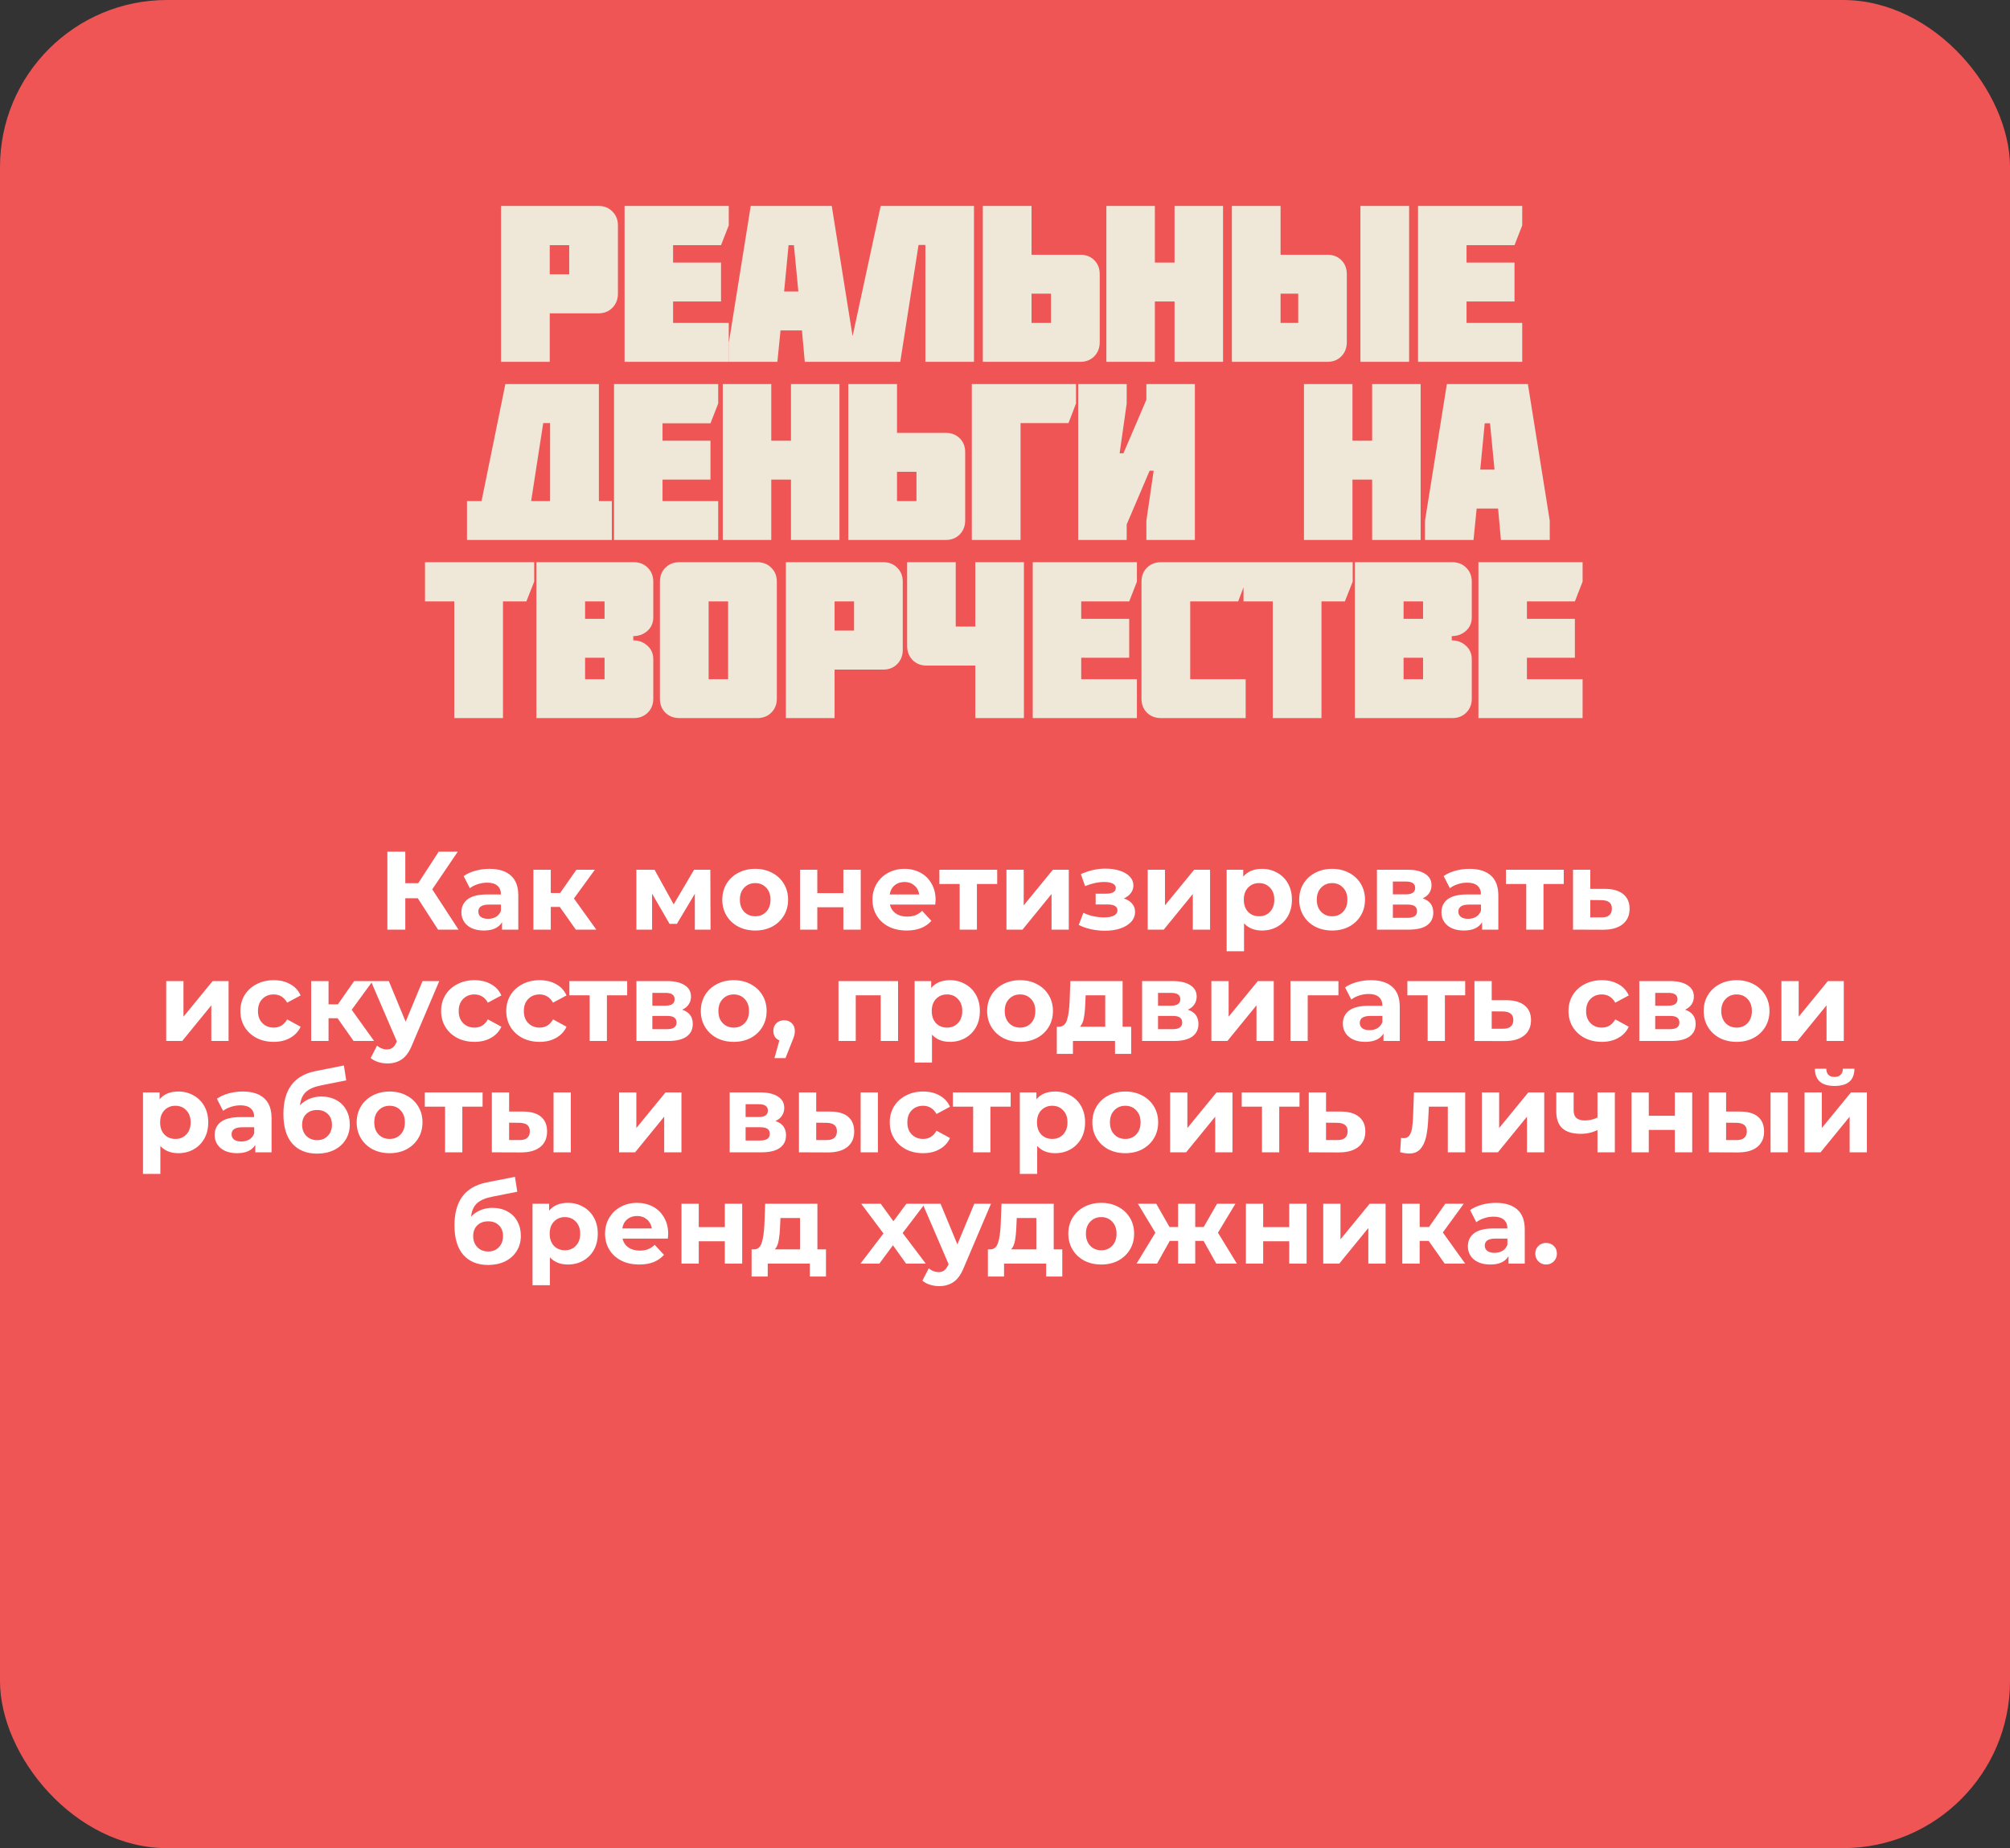
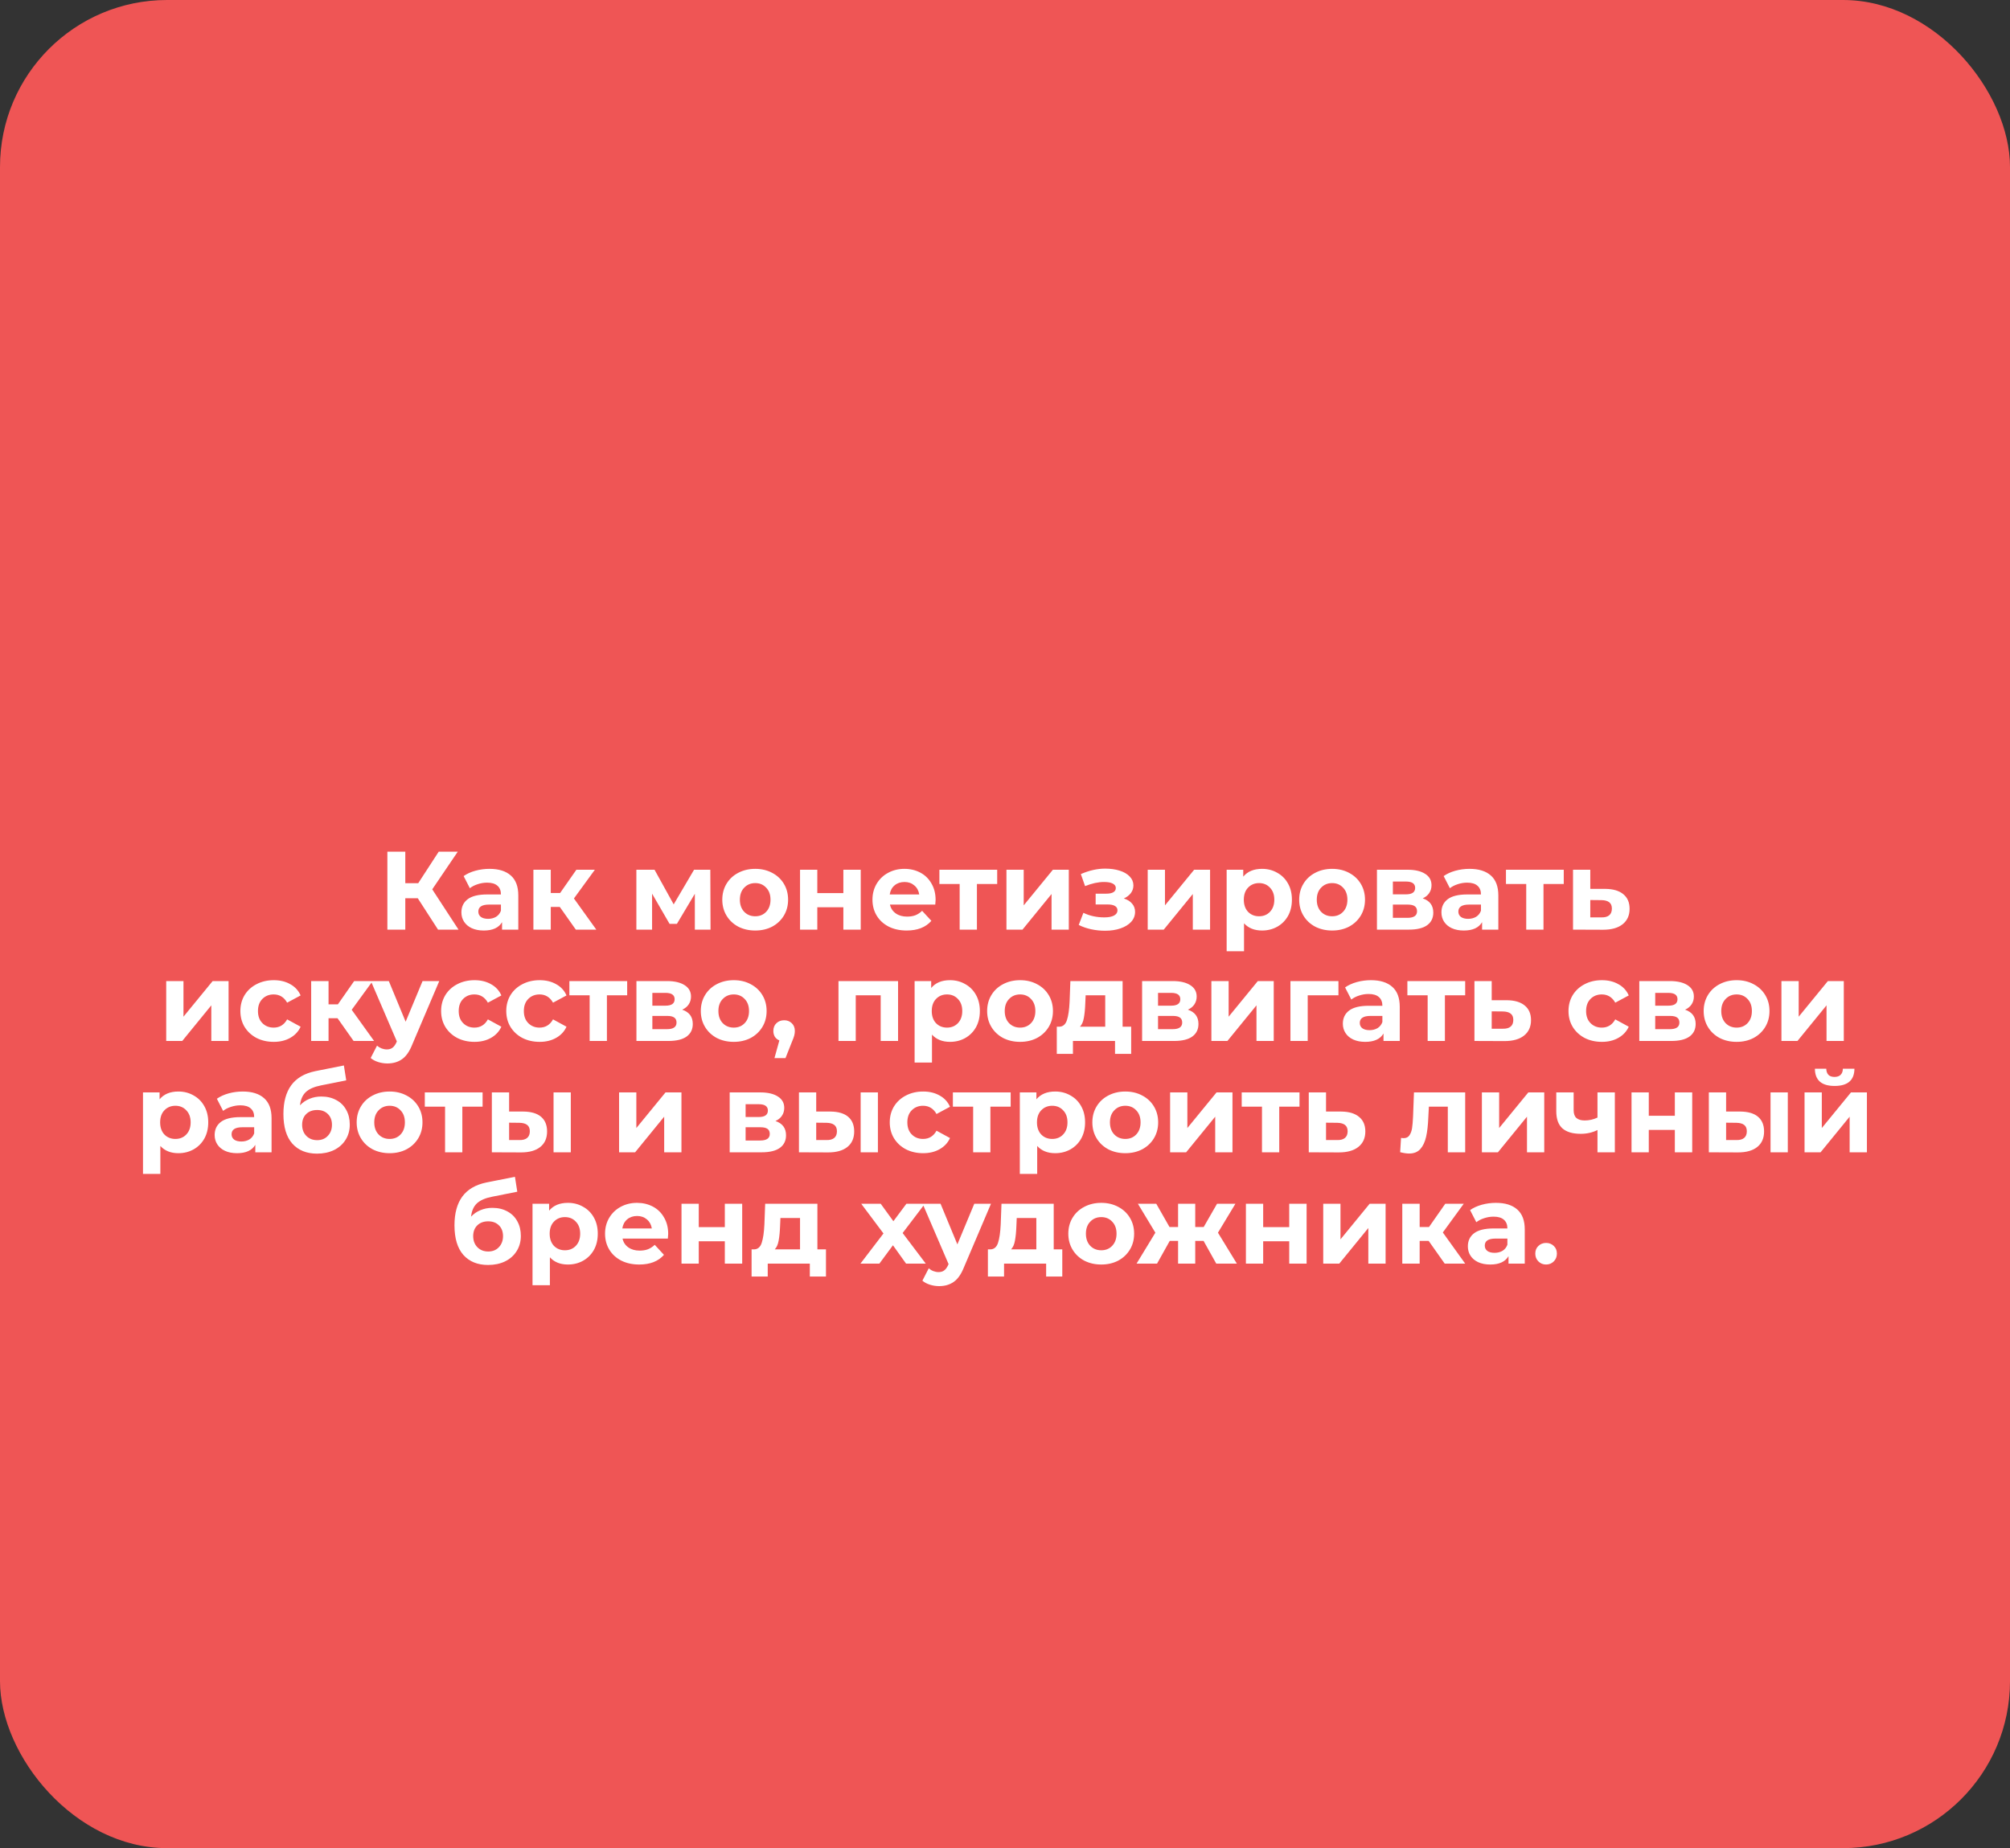
<svg xmlns="http://www.w3.org/2000/svg" width="361" height="332" viewBox="0 0 361 332" fill="none">
  <rect x="0" y="0" width="361" height="332" fill="#333333" stroke="none" />
  <rect width="361" height="332" rx="30" fill="#EF5555" />
-   <path d="M89.986 65V36.992H107.466C108.495 36.992 109.335 37.324 109.986 37.988C110.65 38.639 110.982 39.473 110.982 40.488V52.754C110.982 53.77 110.65 54.616 109.986 55.293C109.335 55.957 108.495 56.289 107.466 56.289H98.736V65H89.986ZM98.736 49.277H102.232V44.043H98.736V49.277ZM112.175 65V36.992H130.886V40.488L129.499 44.043H120.886V47.168H129.499V54.16H120.886V58.008H130.886V65H112.175ZM130.907 65V61.523L134.833 36.992H149.384L153.309 61.523V65H144.54L144.032 59.355H140.184L139.618 65H130.907ZM140.829 52.363H143.387L142.587 44.043H141.63L140.829 52.363ZM152.881 65V61.523L158.174 36.992H174.932V65H166.202V44.004H164.971L161.69 65H152.881ZM176.516 65V36.992H185.266V45.762H194.035C195.051 45.762 195.884 46.087 196.535 46.738C197.186 47.389 197.512 48.223 197.512 49.238V61.484C197.512 62.5 197.186 63.34 196.535 64.004C195.884 64.668 195.051 65 194.035 65H176.516ZM185.266 58.008H188.762V52.754H185.266V58.008ZM198.705 65V36.992H207.416V47.168H210.951V36.992H219.662V65H210.951V54.16H207.416V65H198.705ZM221.245 65V36.992H229.995V45.762H238.413C239.429 45.762 240.262 46.087 240.913 46.738C241.564 47.389 241.89 48.223 241.89 49.238V61.484C241.89 62.5 241.564 63.34 240.913 64.004C240.262 64.668 239.429 65 238.413 65H221.245ZM229.995 58.008H233.159V52.754H229.995V58.008ZM244.331 65V36.992H253.081V65H244.331ZM254.684 65V36.992H273.395V40.488L272.009 44.043H263.395V47.168H272.009V54.16H263.395V58.008H273.395V65H254.684ZM83.872 97V90.008H86.489L90.766 68.992H107.563V90.008H109.887V97H83.872ZM95.395 90.008H98.794V76.004H97.563L95.395 90.008ZM110.28 97V68.992H128.991V72.488L127.604 76.043H118.991V79.168H127.604V86.16H118.991V90.008H128.991V97H110.28ZM129.812 97V68.992H138.523V79.168H142.059V68.992H150.77V97H142.059V86.16H138.523V97H129.812ZM152.353 97V68.992H161.103V77.762H169.873C170.888 77.762 171.722 78.087 172.373 78.738C173.024 79.389 173.349 80.223 173.349 81.238V93.484C173.349 94.5 173.024 95.34 172.373 96.004C171.722 96.668 170.888 97 169.873 97H152.353ZM161.103 90.008H164.599V84.754H161.103V90.008ZM174.542 97V68.992H193.253V72.488L191.905 76.004H183.292V97H174.542ZM193.645 97V68.992H202.356V72.488L201.087 81.434H201.77L205.891 71.805V68.992H214.602V97H205.891V93.523L207.2 84.559H206.477L202.356 94.207V97H193.645ZM234.195 97V68.992H242.906V79.168H246.441V68.992H255.152V97H246.441V86.16H242.906V97H234.195ZM255.935 97V93.523L259.861 68.992H274.412L278.337 93.523V97H269.568L269.06 91.356H265.212L264.646 97H255.935ZM265.857 84.363H268.416L267.615 76.043H266.658L265.857 84.363ZM76.333 108.043V100.992H95.942V104.488L94.536 108.043H90.337V129H81.587V108.043H76.333ZM96.334 129V100.992H113.815C114.843 100.992 115.683 101.324 116.334 101.988C116.998 102.639 117.33 103.473 117.33 104.488V110.914C117.33 111.904 116.979 112.711 116.276 113.336C115.573 113.961 114.726 114.273 113.737 114.273V115.035C114.726 115.035 115.573 115.354 116.276 115.992C116.979 116.617 117.33 117.431 117.33 118.434V125.523C117.33 126.539 116.998 127.372 116.334 128.023C115.683 128.674 114.843 129 113.815 129H96.334ZM105.084 122.008H108.58V118.16H105.084V122.008ZM105.084 111.168H108.58V108.043H105.084V111.168ZM118.523 125.523V104.488C118.523 103.473 118.849 102.639 119.5 101.988C120.164 101.324 121.01 100.992 122.039 100.992H136.004C137.033 100.992 137.872 101.324 138.523 101.988C139.188 102.639 139.52 103.473 139.52 104.488V125.523C139.52 126.539 139.188 127.372 138.523 128.023C137.872 128.674 137.033 129 136.004 129H122.039C121.01 129 120.164 128.674 119.5 128.023C118.849 127.372 118.523 126.539 118.523 125.523ZM127.273 122.008H130.77V108.043H127.273V122.008ZM141.142 129V100.992H158.623C159.651 100.992 160.491 101.324 161.142 101.988C161.806 102.639 162.138 103.473 162.138 104.488V116.754C162.138 117.77 161.806 118.616 161.142 119.293C160.491 119.957 159.651 120.289 158.623 120.289H149.892V129H141.142ZM149.892 113.277H153.388V108.043H149.892V113.277ZM162.921 116.031V100.992H171.652V112.555H175.167V100.992H183.898V129H175.167V119.566H166.417C165.402 119.566 164.562 119.234 163.898 118.57C163.247 117.893 162.921 117.047 162.921 116.031ZM185.481 129V100.992H204.192V104.488L202.805 108.043H194.192V111.168H202.805V118.16H194.192V122.008H204.192V129H185.481ZM205.014 125.523V104.488C205.014 103.473 205.34 102.639 205.991 101.988C206.655 101.324 207.501 100.992 208.53 100.992H223.725V104.488L222.377 108.043H213.764V122.008H223.725V129H208.53C207.501 129 206.655 128.674 205.991 128.023C205.34 127.372 205.014 126.539 205.014 125.523ZM223.336 108.043V100.992H242.945V104.488L241.539 108.043H237.34V129H228.59V108.043H223.336ZM243.337 129V100.992H260.818C261.847 100.992 262.686 101.324 263.337 101.988C264.002 102.639 264.334 103.473 264.334 104.488V110.914C264.334 111.904 263.982 112.711 263.279 113.336C262.576 113.961 261.729 114.273 260.74 114.273V115.035C261.729 115.035 262.576 115.354 263.279 115.992C263.982 116.617 264.334 117.431 264.334 118.434V125.523C264.334 126.539 264.002 127.372 263.337 128.023C262.686 128.674 261.847 129 260.818 129H243.337ZM252.087 122.008H255.584V118.16H252.087V122.008ZM252.087 111.168H255.584V108.043H252.087V111.168ZM265.527 129V100.992H284.238V104.488L282.851 108.043H274.238V111.168H282.851V118.16H274.238V122.008H284.238V129H265.527Z" fill="#EFE7D8" />
  <path d="M75.033 161.36H72.793V167H69.573V153H72.793V158.66H75.113L78.793 153H82.213L77.633 159.76L82.353 167H78.673L75.033 161.36ZM87.909 156.08C89.575 156.08 90.855 156.48 91.749 157.28C92.642 158.067 93.088 159.26 93.088 160.86V167H90.168V165.66C89.582 166.66 88.489 167.16 86.888 167.16C86.062 167.16 85.342 167.02 84.728 166.74C84.129 166.46 83.668 166.073 83.349 165.58C83.028 165.087 82.868 164.527 82.868 163.9C82.868 162.9 83.242 162.113 83.989 161.54C84.749 160.967 85.915 160.68 87.489 160.68H89.969C89.969 160 89.762 159.48 89.349 159.12C88.935 158.747 88.315 158.56 87.489 158.56C86.915 158.56 86.349 158.653 85.788 158.84C85.242 159.013 84.775 159.253 84.388 159.56L83.269 157.38C83.855 156.967 84.555 156.647 85.368 156.42C86.195 156.193 87.042 156.08 87.909 156.08ZM87.668 165.06C88.202 165.06 88.675 164.94 89.088 164.7C89.502 164.447 89.795 164.08 89.969 163.6V162.5H87.829C86.549 162.5 85.909 162.92 85.909 163.76C85.909 164.16 86.062 164.48 86.368 164.72C86.689 164.947 87.122 165.06 87.668 165.06ZM100.539 162.92H98.919V167H95.799V156.24H98.919V160.42H100.599L103.519 156.24H106.839L103.079 161.4L107.099 167H103.419L100.539 162.92ZM124.795 167V160.56L121.575 165.96H120.255L117.115 160.54V167H114.295V156.24H117.555L120.995 162.46L124.655 156.24H127.575L127.615 167H124.795ZM135.644 167.16C134.51 167.16 133.49 166.927 132.584 166.46C131.69 165.98 130.99 165.32 130.484 164.48C129.977 163.64 129.724 162.687 129.724 161.62C129.724 160.553 129.977 159.6 130.484 158.76C130.99 157.92 131.69 157.267 132.584 156.8C133.49 156.32 134.51 156.08 135.644 156.08C136.777 156.08 137.79 156.32 138.684 156.8C139.577 157.267 140.277 157.92 140.784 158.76C141.29 159.6 141.544 160.553 141.544 161.62C141.544 162.687 141.29 163.64 140.784 164.48C140.277 165.32 139.577 165.98 138.684 166.46C137.79 166.927 136.777 167.16 135.644 167.16ZM135.644 164.6C136.444 164.6 137.097 164.333 137.604 163.8C138.124 163.253 138.384 162.527 138.384 161.62C138.384 160.713 138.124 159.993 137.604 159.46C137.097 158.913 136.444 158.64 135.644 158.64C134.844 158.64 134.184 158.913 133.664 159.46C133.144 159.993 132.884 160.713 132.884 161.62C132.884 162.527 133.144 163.253 133.664 163.8C134.184 164.333 134.844 164.6 135.644 164.6ZM143.689 156.24H146.789V160.44H151.469V156.24H154.589V167H151.469V162.98H146.789V167H143.689V156.24ZM168.036 161.66C168.036 161.7 168.016 161.98 167.976 162.5H159.836C159.983 163.167 160.33 163.693 160.876 164.08C161.423 164.467 162.103 164.66 162.916 164.66C163.476 164.66 163.97 164.58 164.396 164.42C164.836 164.247 165.243 163.98 165.616 163.62L167.276 165.42C166.263 166.58 164.783 167.16 162.836 167.16C161.623 167.16 160.55 166.927 159.616 166.46C158.683 165.98 157.963 165.32 157.456 164.48C156.95 163.64 156.696 162.687 156.696 161.62C156.696 160.567 156.943 159.62 157.436 158.78C157.943 157.927 158.63 157.267 159.496 156.8C160.376 156.32 161.356 156.08 162.436 156.08C163.49 156.08 164.443 156.307 165.296 156.76C166.15 157.213 166.816 157.867 167.296 158.72C167.79 159.56 168.036 160.54 168.036 161.66ZM162.456 158.44C161.75 158.44 161.156 158.64 160.676 159.04C160.196 159.44 159.903 159.987 159.796 160.68H165.096C164.99 160 164.696 159.46 164.216 159.06C163.736 158.647 163.15 158.44 162.456 158.44ZM179.097 158.8H175.457V167H172.357V158.8H168.717V156.24H179.097V158.8ZM180.76 156.24H183.86V162.64L189.1 156.24H191.96V167H188.86V160.6L183.64 167H180.76V156.24ZM201.841 161.4C202.481 161.6 202.975 161.907 203.321 162.32C203.681 162.733 203.861 163.227 203.861 163.8C203.861 164.48 203.628 165.08 203.161 165.6C202.695 166.107 202.055 166.5 201.241 166.78C200.428 167.06 199.508 167.2 198.481 167.2C197.641 167.2 196.815 167.113 196.001 166.94C195.188 166.767 194.435 166.507 193.741 166.16L194.581 163.98C195.715 164.527 196.968 164.8 198.341 164.8C199.075 164.8 199.648 164.693 200.061 164.48C200.488 164.253 200.701 163.94 200.701 163.54C200.701 163.193 200.555 162.933 200.261 162.76C199.968 162.573 199.541 162.48 198.981 162.48H196.781V160.54H198.701C199.248 160.54 199.668 160.453 199.961 160.28C200.255 160.107 200.401 159.853 200.401 159.52C200.401 159.173 200.215 158.907 199.841 158.72C199.481 158.533 198.961 158.44 198.281 158.44C197.241 158.44 196.108 158.687 194.881 159.18L194.121 157.02C195.615 156.367 197.068 156.04 198.481 156.04C199.455 156.04 200.321 156.16 201.081 156.4C201.855 156.64 202.461 156.993 202.901 157.46C203.341 157.913 203.561 158.447 203.561 159.06C203.561 159.567 203.408 160.027 203.101 160.44C202.795 160.84 202.375 161.16 201.841 161.4ZM206.131 156.24H209.231V162.64L214.471 156.24H217.331V167H214.231V160.6L209.011 167H206.131V156.24ZM226.67 156.08C227.67 156.08 228.577 156.313 229.39 156.78C230.217 157.233 230.863 157.88 231.33 158.72C231.797 159.547 232.03 160.513 232.03 161.62C232.03 162.727 231.797 163.7 231.33 164.54C230.863 165.367 230.217 166.013 229.39 166.48C228.577 166.933 227.67 167.16 226.67 167.16C225.297 167.16 224.217 166.727 223.43 165.86V170.88H220.31V156.24H223.29V157.48C224.063 156.547 225.19 156.08 226.67 156.08ZM226.13 164.6C226.93 164.6 227.583 164.333 228.09 163.8C228.61 163.253 228.87 162.527 228.87 161.62C228.87 160.713 228.61 159.993 228.09 159.46C227.583 158.913 226.93 158.64 226.13 158.64C225.33 158.64 224.67 158.913 224.15 159.46C223.643 159.993 223.39 160.713 223.39 161.62C223.39 162.527 223.643 163.253 224.15 163.8C224.67 164.333 225.33 164.6 226.13 164.6ZM239.257 167.16C238.123 167.16 237.103 166.927 236.197 166.46C235.303 165.98 234.603 165.32 234.097 164.48C233.59 163.64 233.337 162.687 233.337 161.62C233.337 160.553 233.59 159.6 234.097 158.76C234.603 157.92 235.303 157.267 236.197 156.8C237.103 156.32 238.123 156.08 239.257 156.08C240.39 156.08 241.403 156.32 242.297 156.8C243.19 157.267 243.89 157.92 244.397 158.76C244.903 159.6 245.157 160.553 245.157 161.62C245.157 162.687 244.903 163.64 244.397 164.48C243.89 165.32 243.19 165.98 242.297 166.46C241.403 166.927 240.39 167.16 239.257 167.16ZM239.257 164.6C240.057 164.6 240.71 164.333 241.217 163.8C241.737 163.253 241.997 162.527 241.997 161.62C241.997 160.713 241.737 159.993 241.217 159.46C240.71 158.913 240.057 158.64 239.257 158.64C238.457 158.64 237.797 158.913 237.277 159.46C236.757 159.993 236.497 160.713 236.497 161.62C236.497 162.527 236.757 163.253 237.277 163.8C237.797 164.333 238.457 164.6 239.257 164.6ZM255.523 161.38C256.789 161.807 257.423 162.66 257.423 163.94C257.423 164.913 257.056 165.667 256.323 166.2C255.589 166.733 254.496 167 253.043 167H247.303V156.24H252.803C254.149 156.24 255.203 156.487 255.963 156.98C256.723 157.46 257.103 158.14 257.103 159.02C257.103 159.553 256.963 160.027 256.683 160.44C256.416 160.84 256.029 161.153 255.523 161.38ZM250.163 160.66H252.523C253.616 160.66 254.163 160.273 254.163 159.5C254.163 158.74 253.616 158.36 252.523 158.36H250.163V160.66ZM252.783 164.88C253.929 164.88 254.503 164.487 254.503 163.7C254.503 163.287 254.369 162.987 254.103 162.8C253.836 162.6 253.416 162.5 252.843 162.5H250.163V164.88H252.783ZM263.924 156.08C265.591 156.08 266.871 156.48 267.764 157.28C268.657 158.067 269.104 159.26 269.104 160.86V167H266.184V165.66C265.597 166.66 264.504 167.16 262.904 167.16C262.077 167.16 261.357 167.02 260.744 166.74C260.144 166.46 259.684 166.073 259.364 165.58C259.044 165.087 258.884 164.527 258.884 163.9C258.884 162.9 259.257 162.113 260.004 161.54C260.764 160.967 261.931 160.68 263.504 160.68H265.984C265.984 160 265.777 159.48 265.364 159.12C264.951 158.747 264.331 158.56 263.504 158.56C262.931 158.56 262.364 158.653 261.804 158.84C261.257 159.013 260.791 159.253 260.404 159.56L259.284 157.38C259.871 156.967 260.571 156.647 261.384 156.42C262.211 156.193 263.057 156.08 263.924 156.08ZM263.684 165.06C264.217 165.06 264.691 164.94 265.104 164.7C265.517 164.447 265.811 164.08 265.984 163.6V162.5H263.844C262.564 162.5 261.924 162.92 261.924 163.76C261.924 164.16 262.077 164.48 262.384 164.72C262.704 164.947 263.137 165.06 263.684 165.06ZM280.854 158.8H277.214V167H274.114V158.8H270.474V156.24H280.854V158.8ZM288.338 159.68C289.738 159.693 290.811 160.013 291.558 160.64C292.304 161.253 292.678 162.127 292.678 163.26C292.678 164.447 292.258 165.373 291.418 166.04C290.591 166.693 289.424 167.02 287.918 167.02L282.518 167V156.24H285.618V159.68H288.338ZM287.638 164.8C288.238 164.813 288.698 164.687 289.018 164.42C289.338 164.153 289.498 163.753 289.498 163.22C289.498 162.7 289.338 162.32 289.018 162.08C288.711 161.84 288.251 161.713 287.638 161.7L285.618 161.68V164.8H287.638ZM29.852 176.24H32.952V182.64L38.192 176.24H41.052V187H37.952V180.6L32.732 187H29.852V176.24ZM49.171 187.16C48.024 187.16 46.991 186.927 46.071 186.46C45.164 185.98 44.451 185.32 43.931 184.48C43.424 183.64 43.171 182.687 43.171 181.62C43.171 180.553 43.424 179.6 43.931 178.76C44.451 177.92 45.164 177.267 46.071 176.8C46.991 176.32 48.024 176.08 49.171 176.08C50.304 176.08 51.291 176.32 52.131 176.8C52.984 177.267 53.604 177.94 53.991 178.82L51.571 180.12C51.011 179.133 50.204 178.64 49.151 178.64C48.337 178.64 47.664 178.907 47.131 179.44C46.597 179.973 46.331 180.7 46.331 181.62C46.331 182.54 46.597 183.267 47.131 183.8C47.664 184.333 48.337 184.6 49.151 184.6C50.217 184.6 51.024 184.107 51.571 183.12L53.991 184.44C53.604 185.293 52.984 185.96 52.131 186.44C51.291 186.92 50.304 187.16 49.171 187.16ZM60.627 182.92H59.007V187H55.887V176.24H59.007V180.42H60.687L63.607 176.24H66.927L63.167 181.4L67.187 187H63.507L60.627 182.92ZM78.893 176.24L74.033 187.66C73.54 188.9 72.927 189.773 72.193 190.28C71.473 190.787 70.6 191.04 69.573 191.04C69.013 191.04 68.46 190.953 67.913 190.78C67.367 190.607 66.92 190.367 66.573 190.06L67.713 187.84C67.953 188.053 68.227 188.22 68.533 188.34C68.853 188.46 69.167 188.52 69.473 188.52C69.9 188.52 70.247 188.413 70.513 188.2C70.78 188 71.02 187.66 71.233 187.18L71.273 187.08L66.613 176.24H69.833L72.853 183.54L75.893 176.24H78.893ZM85.225 187.16C84.079 187.16 83.046 186.927 82.126 186.46C81.219 185.98 80.505 185.32 79.986 184.48C79.479 183.64 79.225 182.687 79.225 181.62C79.225 180.553 79.479 179.6 79.986 178.76C80.505 177.92 81.219 177.267 82.126 176.8C83.046 176.32 84.079 176.08 85.225 176.08C86.359 176.08 87.346 176.32 88.186 176.8C89.039 177.267 89.659 177.94 90.046 178.82L87.626 180.12C87.066 179.133 86.259 178.64 85.206 178.64C84.392 178.64 83.719 178.907 83.186 179.44C82.652 179.973 82.385 180.7 82.385 181.62C82.385 182.54 82.652 183.267 83.186 183.8C83.719 184.333 84.392 184.6 85.206 184.6C86.272 184.6 87.079 184.107 87.626 183.12L90.046 184.44C89.659 185.293 89.039 185.96 88.186 186.44C87.346 186.92 86.359 187.16 85.225 187.16ZM96.925 187.16C95.778 187.16 94.745 186.927 93.825 186.46C92.918 185.98 92.205 185.32 91.685 184.48C91.178 183.64 90.925 182.687 90.925 181.62C90.925 180.553 91.178 179.6 91.685 178.76C92.205 177.92 92.918 177.267 93.825 176.8C94.745 176.32 95.778 176.08 96.925 176.08C98.058 176.08 99.045 176.32 99.885 176.8C100.738 177.267 101.358 177.94 101.745 178.82L99.325 180.12C98.765 179.133 97.958 178.64 96.905 178.64C96.091 178.64 95.418 178.907 94.885 179.44C94.351 179.973 94.085 180.7 94.085 181.62C94.085 182.54 94.351 183.267 94.885 183.8C95.418 184.333 96.091 184.6 96.905 184.6C97.971 184.6 98.778 184.107 99.325 183.12L101.745 184.44C101.358 185.293 100.738 185.96 99.885 186.44C99.045 186.92 98.058 187.16 96.925 187.16ZM112.642 178.8H109.002V187H105.902V178.8H102.262V176.24H112.642V178.8ZM122.525 181.38C123.791 181.807 124.425 182.66 124.425 183.94C124.425 184.913 124.058 185.667 123.325 186.2C122.591 186.733 121.498 187 120.045 187H114.305V176.24H119.805C121.151 176.24 122.205 176.487 122.965 176.98C123.725 177.46 124.105 178.14 124.105 179.02C124.105 179.553 123.965 180.027 123.685 180.44C123.418 180.84 123.031 181.153 122.525 181.38ZM117.165 180.66H119.525C120.618 180.66 121.165 180.273 121.165 179.5C121.165 178.74 120.618 178.36 119.525 178.36H117.165V180.66ZM119.785 184.88C120.931 184.88 121.505 184.487 121.505 183.7C121.505 183.287 121.371 182.987 121.105 182.8C120.838 182.6 120.418 182.5 119.845 182.5H117.165V184.88H119.785ZM131.786 187.16C130.653 187.16 129.633 186.927 128.726 186.46C127.833 185.98 127.133 185.32 126.626 184.48C126.119 183.64 125.866 182.687 125.866 181.62C125.866 180.553 126.119 179.6 126.626 178.76C127.133 177.92 127.833 177.267 128.726 176.8C129.633 176.32 130.653 176.08 131.786 176.08C132.919 176.08 133.933 176.32 134.826 176.8C135.719 177.267 136.419 177.92 136.926 178.76C137.433 179.6 137.686 180.553 137.686 181.62C137.686 182.687 137.433 183.64 136.926 184.48C136.419 185.32 135.719 185.98 134.826 186.46C133.933 186.927 132.919 187.16 131.786 187.16ZM131.786 184.6C132.586 184.6 133.239 184.333 133.746 183.8C134.266 183.253 134.526 182.527 134.526 181.62C134.526 180.713 134.266 179.993 133.746 179.46C133.239 178.913 132.586 178.64 131.786 178.64C130.986 178.64 130.326 178.913 129.806 179.46C129.286 179.993 129.026 180.713 129.026 181.62C129.026 182.527 129.286 183.253 129.806 183.8C130.326 184.333 130.986 184.6 131.786 184.6ZM140.835 183.28C141.395 183.28 141.855 183.46 142.215 183.82C142.575 184.167 142.755 184.627 142.755 185.2C142.755 185.467 142.722 185.733 142.655 186C142.589 186.267 142.442 186.667 142.215 187.2L141.075 190.08H139.095L139.975 186.9C139.642 186.767 139.375 186.553 139.175 186.26C138.989 185.953 138.895 185.6 138.895 185.2C138.895 184.627 139.075 184.167 139.435 183.82C139.809 183.46 140.275 183.28 140.835 183.28ZM161.294 176.24V187H158.174V178.8H153.694V187H150.594V176.24H161.294ZM170.625 176.08C171.625 176.08 172.532 176.313 173.345 176.78C174.172 177.233 174.818 177.88 175.285 178.72C175.752 179.547 175.985 180.513 175.985 181.62C175.985 182.727 175.752 183.7 175.285 184.54C174.818 185.367 174.172 186.013 173.345 186.48C172.532 186.933 171.625 187.16 170.625 187.16C169.252 187.16 168.172 186.727 167.385 185.86V190.88H164.265V176.24H167.245V177.48C168.018 176.547 169.145 176.08 170.625 176.08ZM170.085 184.6C170.885 184.6 171.538 184.333 172.045 183.8C172.565 183.253 172.825 182.527 172.825 181.62C172.825 180.713 172.565 179.993 172.045 179.46C171.538 178.913 170.885 178.64 170.085 178.64C169.285 178.64 168.625 178.913 168.105 179.46C167.598 179.993 167.345 180.713 167.345 181.62C167.345 182.527 167.598 183.253 168.105 183.8C168.625 184.333 169.285 184.6 170.085 184.6ZM183.212 187.16C182.079 187.16 181.059 186.927 180.152 186.46C179.259 185.98 178.559 185.32 178.052 184.48C177.545 183.64 177.292 182.687 177.292 181.62C177.292 180.553 177.545 179.6 178.052 178.76C178.559 177.92 179.259 177.267 180.152 176.8C181.059 176.32 182.079 176.08 183.212 176.08C184.345 176.08 185.359 176.32 186.252 176.8C187.145 177.267 187.845 177.92 188.352 178.76C188.859 179.6 189.112 180.553 189.112 181.62C189.112 182.687 188.859 183.64 188.352 184.48C187.845 185.32 187.145 185.98 186.252 186.46C185.359 186.927 184.345 187.16 183.212 187.16ZM183.212 184.6C184.012 184.6 184.665 184.333 185.172 183.8C185.692 183.253 185.952 182.527 185.952 181.62C185.952 180.713 185.692 179.993 185.172 179.46C184.665 178.913 184.012 178.64 183.212 178.64C182.412 178.64 181.752 178.913 181.232 179.46C180.712 179.993 180.452 180.713 180.452 181.62C180.452 182.527 180.712 183.253 181.232 183.8C181.752 184.333 182.412 184.6 183.212 184.6ZM203.162 184.44V189.32H200.262V187H192.702V189.32H189.802V184.44H190.242C190.908 184.427 191.368 184.033 191.622 183.26C191.875 182.487 192.035 181.387 192.102 179.96L192.242 176.24H201.622V184.44H203.162ZM194.922 180.18C194.882 181.273 194.795 182.167 194.662 182.86C194.542 183.553 194.308 184.08 193.962 184.44H198.502V178.8H194.982L194.922 180.18ZM213.345 181.38C214.612 181.807 215.245 182.66 215.245 183.94C215.245 184.913 214.878 185.667 214.145 186.2C213.412 186.733 212.318 187 210.865 187H205.125V176.24H210.625C211.972 176.24 213.025 176.487 213.785 176.98C214.545 177.46 214.925 178.14 214.925 179.02C214.925 179.553 214.785 180.027 214.505 180.44C214.238 180.84 213.852 181.153 213.345 181.38ZM207.985 180.66H210.345C211.438 180.66 211.985 180.273 211.985 179.5C211.985 178.74 211.438 178.36 210.345 178.36H207.985V180.66ZM210.605 184.88C211.752 184.88 212.325 184.487 212.325 183.7C212.325 183.287 212.192 182.987 211.925 182.8C211.658 182.6 211.238 182.5 210.665 182.5H207.985V184.88H210.605ZM217.566 176.24H220.666V182.64L225.906 176.24H228.766V187H225.666V180.6L220.446 187H217.566V176.24ZM240.386 178.8H234.866V187H231.766V176.24H240.386V178.8ZM246.219 176.08C247.886 176.08 249.166 176.48 250.059 177.28C250.952 178.067 251.399 179.26 251.399 180.86V187H248.479V185.66C247.892 186.66 246.799 187.16 245.199 187.16C244.372 187.16 243.652 187.02 243.039 186.74C242.439 186.46 241.979 186.073 241.659 185.58C241.339 185.087 241.179 184.527 241.179 183.9C241.179 182.9 241.552 182.113 242.299 181.54C243.059 180.967 244.226 180.68 245.799 180.68H248.279C248.279 180 248.072 179.48 247.659 179.12C247.246 178.747 246.626 178.56 245.799 178.56C245.226 178.56 244.659 178.653 244.099 178.84C243.552 179.013 243.086 179.253 242.699 179.56L241.579 177.38C242.166 176.967 242.866 176.647 243.679 176.42C244.506 176.193 245.352 176.08 246.219 176.08ZM245.979 185.06C246.512 185.06 246.986 184.94 247.399 184.7C247.812 184.447 248.106 184.08 248.279 183.6V182.5H246.139C244.859 182.5 244.219 182.92 244.219 183.76C244.219 184.16 244.372 184.48 244.679 184.72C244.999 184.947 245.432 185.06 245.979 185.06ZM263.149 178.8H259.509V187H256.409V178.8H252.769V176.24H263.149V178.8ZM270.633 179.68C272.033 179.693 273.106 180.013 273.853 180.64C274.599 181.253 274.973 182.127 274.973 183.26C274.973 184.447 274.553 185.373 273.713 186.04C272.886 186.693 271.719 187.02 270.213 187.02L264.813 187V176.24H267.913V179.68H270.633ZM269.933 184.8C270.533 184.813 270.993 184.687 271.313 184.42C271.633 184.153 271.793 183.753 271.793 183.22C271.793 182.7 271.633 182.32 271.313 182.08C271.006 181.84 270.546 181.713 269.933 181.7L267.913 181.68V184.8H269.933ZM287.706 187.16C286.559 187.16 285.526 186.927 284.606 186.46C283.699 185.98 282.986 185.32 282.466 184.48C281.959 183.64 281.706 182.687 281.706 181.62C281.706 180.553 281.959 179.6 282.466 178.76C282.986 177.92 283.699 177.267 284.606 176.8C285.526 176.32 286.559 176.08 287.706 176.08C288.839 176.08 289.826 176.32 290.666 176.8C291.519 177.267 292.139 177.94 292.526 178.82L290.106 180.12C289.546 179.133 288.739 178.64 287.686 178.64C286.873 178.64 286.199 178.907 285.666 179.44C285.133 179.973 284.866 180.7 284.866 181.62C284.866 182.54 285.133 183.267 285.666 183.8C286.199 184.333 286.873 184.6 287.686 184.6C288.753 184.6 289.559 184.107 290.106 183.12L292.526 184.44C292.139 185.293 291.519 185.96 290.666 186.44C289.826 186.92 288.839 187.16 287.706 187.16ZM302.642 181.38C303.909 181.807 304.542 182.66 304.542 183.94C304.542 184.913 304.175 185.667 303.442 186.2C302.709 186.733 301.615 187 300.162 187H294.422V176.24H299.922C301.269 176.24 302.322 176.487 303.082 176.98C303.842 177.46 304.222 178.14 304.222 179.02C304.222 179.553 304.082 180.027 303.802 180.44C303.535 180.84 303.149 181.153 302.642 181.38ZM297.282 180.66H299.642C300.735 180.66 301.282 180.273 301.282 179.5C301.282 178.74 300.735 178.36 299.642 178.36H297.282V180.66ZM299.902 184.88C301.049 184.88 301.622 184.487 301.622 183.7C301.622 183.287 301.489 182.987 301.222 182.8C300.955 182.6 300.535 182.5 299.962 182.5H297.282V184.88H299.902ZM311.903 187.16C310.77 187.16 309.75 186.927 308.843 186.46C307.95 185.98 307.25 185.32 306.743 184.48C306.237 183.64 305.983 182.687 305.983 181.62C305.983 180.553 306.237 179.6 306.743 178.76C307.25 177.92 307.95 177.267 308.843 176.8C309.75 176.32 310.77 176.08 311.903 176.08C313.037 176.08 314.05 176.32 314.943 176.8C315.837 177.267 316.537 177.92 317.043 178.76C317.55 179.6 317.803 180.553 317.803 181.62C317.803 182.687 317.55 183.64 317.043 184.48C316.537 185.32 315.837 185.98 314.943 186.46C314.05 186.927 313.037 187.16 311.903 187.16ZM311.903 184.6C312.703 184.6 313.357 184.333 313.863 183.8C314.383 183.253 314.643 182.527 314.643 181.62C314.643 180.713 314.383 179.993 313.863 179.46C313.357 178.913 312.703 178.64 311.903 178.64C311.103 178.64 310.443 178.913 309.923 179.46C309.403 179.993 309.143 180.713 309.143 181.62C309.143 182.527 309.403 183.253 309.923 183.8C310.443 184.333 311.103 184.6 311.903 184.6ZM319.949 176.24H323.049V182.64L328.289 176.24H331.149V187H328.049V180.6L322.829 187H319.949V176.24ZM32.041 196.08C33.041 196.08 33.948 196.313 34.761 196.78C35.588 197.233 36.234 197.88 36.701 198.72C37.168 199.547 37.401 200.513 37.401 201.62C37.401 202.727 37.168 203.7 36.701 204.54C36.234 205.367 35.588 206.013 34.761 206.48C33.948 206.933 33.041 207.16 32.041 207.16C30.668 207.16 29.588 206.727 28.801 205.86V210.88H25.681V196.24H28.661V197.48C29.434 196.547 30.561 196.08 32.041 196.08ZM31.501 204.6C32.301 204.6 32.955 204.333 33.461 203.8C33.981 203.253 34.241 202.527 34.241 201.62C34.241 200.713 33.981 199.993 33.461 199.46C32.955 198.913 32.301 198.64 31.501 198.64C30.701 198.64 30.041 198.913 29.521 199.46C29.015 199.993 28.761 200.713 28.761 201.62C28.761 202.527 29.015 203.253 29.521 203.8C30.041 204.333 30.701 204.6 31.501 204.6ZM43.592 196.08C45.259 196.08 46.539 196.48 47.432 197.28C48.325 198.067 48.772 199.26 48.772 200.86V207H45.852V205.66C45.265 206.66 44.172 207.16 42.572 207.16C41.745 207.16 41.025 207.02 40.412 206.74C39.812 206.46 39.352 206.073 39.032 205.58C38.712 205.087 38.552 204.527 38.552 203.9C38.552 202.9 38.925 202.113 39.672 201.54C40.432 200.967 41.599 200.68 43.172 200.68H45.652C45.652 200 45.445 199.48 45.032 199.12C44.619 198.747 43.999 198.56 43.172 198.56C42.599 198.56 42.032 198.653 41.472 198.84C40.925 199.013 40.459 199.253 40.072 199.56L38.952 197.38C39.539 196.967 40.239 196.647 41.052 196.42C41.879 196.193 42.725 196.08 43.592 196.08ZM43.352 205.06C43.885 205.06 44.359 204.94 44.772 204.7C45.185 204.447 45.479 204.08 45.652 203.6V202.5H43.512C42.232 202.5 41.592 202.92 41.592 203.76C41.592 204.16 41.745 204.48 42.052 204.72C42.372 204.947 42.805 205.06 43.352 205.06ZM57.702 196.98C58.729 196.98 59.629 197.193 60.402 197.62C61.176 198.033 61.769 198.62 62.182 199.38C62.609 200.14 62.822 201.02 62.822 202.02C62.822 203.047 62.569 203.96 62.062 204.76C61.569 205.547 60.876 206.16 59.982 206.6C59.089 207.027 58.076 207.24 56.942 207.24C55.062 207.24 53.582 206.64 52.502 205.44C51.436 204.227 50.902 202.453 50.902 200.12C50.902 197.96 51.369 196.24 52.302 194.96C53.249 193.667 54.696 192.82 56.642 192.42L61.762 191.4L62.182 194.08L57.662 194.98C56.436 195.22 55.522 195.62 54.922 196.18C54.336 196.74 53.989 197.533 53.882 198.56C54.349 198.053 54.909 197.667 55.562 197.4C56.216 197.12 56.929 196.98 57.702 196.98ZM56.962 204.82C57.762 204.82 58.402 204.56 58.882 204.04C59.376 203.52 59.622 202.86 59.622 202.06C59.622 201.247 59.376 200.6 58.882 200.12C58.402 199.64 57.762 199.4 56.962 199.4C56.149 199.4 55.496 199.64 55.002 200.12C54.509 200.6 54.262 201.247 54.262 202.06C54.262 202.873 54.516 203.54 55.022 204.06C55.529 204.567 56.176 204.82 56.962 204.82ZM69.98 207.16C68.846 207.16 67.826 206.927 66.919 206.46C66.026 205.98 65.326 205.32 64.82 204.48C64.313 203.64 64.059 202.687 64.059 201.62C64.059 200.553 64.313 199.6 64.82 198.76C65.326 197.92 66.026 197.267 66.919 196.8C67.826 196.32 68.846 196.08 69.98 196.08C71.113 196.08 72.126 196.32 73.019 196.8C73.913 197.267 74.613 197.92 75.12 198.76C75.626 199.6 75.879 200.553 75.879 201.62C75.879 202.687 75.626 203.64 75.12 204.48C74.613 205.32 73.913 205.98 73.019 206.46C72.126 206.927 71.113 207.16 69.98 207.16ZM69.98 204.6C70.779 204.6 71.433 204.333 71.939 203.8C72.46 203.253 72.719 202.527 72.719 201.62C72.719 200.713 72.46 199.993 71.939 199.46C71.433 198.913 70.779 198.64 69.98 198.64C69.18 198.64 68.519 198.913 67.999 199.46C67.48 199.993 67.219 200.713 67.219 201.62C67.219 202.527 67.48 203.253 67.999 203.8C68.519 204.333 69.18 204.6 69.98 204.6ZM86.675 198.8H83.035V207H79.935V198.8H76.295V196.24H86.675V198.8ZM93.998 199.68C95.398 199.693 96.458 200.007 97.178 200.62C97.898 201.233 98.258 202.113 98.258 203.26C98.258 204.46 97.851 205.387 97.038 206.04C96.225 206.693 95.071 207.02 93.578 207.02L88.338 207V196.24H91.438V199.68H93.998ZM99.418 196.24H102.518V207H99.418V196.24ZM93.298 204.8C93.898 204.813 94.358 204.687 94.678 204.42C94.998 204.153 95.158 203.753 95.158 203.22C95.158 202.7 94.998 202.32 94.678 202.08C94.371 201.84 93.911 201.713 93.298 201.7L91.438 201.68V204.8H93.298ZM111.189 196.24H114.289V202.64L119.529 196.24H122.389V207H119.289V200.6L114.069 207H111.189V196.24ZM139.273 201.38C140.539 201.807 141.173 202.66 141.173 203.94C141.173 204.913 140.806 205.667 140.073 206.2C139.339 206.733 138.246 207 136.793 207H131.053V196.24H136.553C137.899 196.24 138.953 196.487 139.713 196.98C140.473 197.46 140.853 198.14 140.853 199.02C140.853 199.553 140.713 200.027 140.433 200.44C140.166 200.84 139.779 201.153 139.273 201.38ZM133.913 200.66H136.273C137.366 200.66 137.913 200.273 137.913 199.5C137.913 198.74 137.366 198.36 136.273 198.36H133.913V200.66ZM136.533 204.88C137.679 204.88 138.253 204.487 138.253 203.7C138.253 203.287 138.119 202.987 137.853 202.8C137.586 202.6 137.166 202.5 136.593 202.5H133.913V204.88H136.533ZM149.154 199.68C150.554 199.693 151.614 200.007 152.334 200.62C153.054 201.233 153.414 202.113 153.414 203.26C153.414 204.46 153.007 205.387 152.194 206.04C151.381 206.693 150.227 207.02 148.734 207.02L143.494 207V196.24H146.594V199.68H149.154ZM154.574 196.24H157.674V207H154.574V196.24ZM148.454 204.8C149.054 204.813 149.514 204.687 149.834 204.42C150.154 204.153 150.314 203.753 150.314 203.22C150.314 202.7 150.154 202.32 149.834 202.08C149.527 201.84 149.067 201.713 148.454 201.7L146.594 201.68V204.8H148.454ZM165.802 207.16C164.655 207.16 163.622 206.927 162.702 206.46C161.795 205.98 161.082 205.32 160.562 204.48C160.055 203.64 159.802 202.687 159.802 201.62C159.802 200.553 160.055 199.6 160.562 198.76C161.082 197.92 161.795 197.267 162.702 196.8C163.622 196.32 164.655 196.08 165.802 196.08C166.935 196.08 167.922 196.32 168.762 196.8C169.615 197.267 170.235 197.94 170.622 198.82L168.202 200.12C167.642 199.133 166.835 198.64 165.782 198.64C164.968 198.64 164.295 198.907 163.762 199.44C163.228 199.973 162.962 200.7 162.962 201.62C162.962 202.54 163.228 203.267 163.762 203.8C164.295 204.333 164.968 204.6 165.782 204.6C166.848 204.6 167.655 204.107 168.202 203.12L170.622 204.44C170.235 205.293 169.615 205.96 168.762 206.44C167.922 206.92 166.935 207.16 165.802 207.16ZM181.519 198.8H177.879V207H174.779V198.8H171.139V196.24H181.519V198.8ZM189.522 196.08C190.522 196.08 191.428 196.313 192.242 196.78C193.068 197.233 193.715 197.88 194.182 198.72C194.648 199.547 194.882 200.513 194.882 201.62C194.882 202.727 194.648 203.7 194.182 204.54C193.715 205.367 193.068 206.013 192.242 206.48C191.428 206.933 190.522 207.16 189.522 207.16C188.148 207.16 187.068 206.727 186.282 205.86V210.88H183.162V196.24H186.142V197.48C186.915 196.547 188.042 196.08 189.522 196.08ZM188.982 204.6C189.782 204.6 190.435 204.333 190.942 203.8C191.462 203.253 191.722 202.527 191.722 201.62C191.722 200.713 191.462 199.993 190.942 199.46C190.435 198.913 189.782 198.64 188.982 198.64C188.182 198.64 187.522 198.913 187.002 199.46C186.495 199.993 186.242 200.713 186.242 201.62C186.242 202.527 186.495 203.253 187.002 203.8C187.522 204.333 188.182 204.6 188.982 204.6ZM202.108 207.16C200.975 207.16 199.955 206.927 199.048 206.46C198.155 205.98 197.455 205.32 196.948 204.48C196.442 203.64 196.188 202.687 196.188 201.62C196.188 200.553 196.442 199.6 196.948 198.76C197.455 197.92 198.155 197.267 199.048 196.8C199.955 196.32 200.975 196.08 202.108 196.08C203.242 196.08 204.255 196.32 205.148 196.8C206.042 197.267 206.742 197.92 207.248 198.76C207.755 199.6 208.008 200.553 208.008 201.62C208.008 202.687 207.755 203.64 207.248 204.48C206.742 205.32 206.042 205.98 205.148 206.46C204.255 206.927 203.242 207.16 202.108 207.16ZM202.108 204.6C202.908 204.6 203.562 204.333 204.068 203.8C204.588 203.253 204.848 202.527 204.848 201.62C204.848 200.713 204.588 199.993 204.068 199.46C203.562 198.913 202.908 198.64 202.108 198.64C201.308 198.64 200.648 198.913 200.128 199.46C199.608 199.993 199.348 200.713 199.348 201.62C199.348 202.527 199.608 203.253 200.128 203.8C200.648 204.333 201.308 204.6 202.108 204.6ZM210.154 196.24H213.254V202.64L218.494 196.24H221.354V207H218.254V200.6L213.034 207H210.154V196.24ZM233.394 198.8H229.754V207H226.654V198.8H223.014V196.24H233.394V198.8ZM240.877 199.68C242.277 199.693 243.35 200.013 244.097 200.64C244.843 201.253 245.217 202.127 245.217 203.26C245.217 204.447 244.797 205.373 243.957 206.04C243.13 206.693 241.963 207.02 240.457 207.02L235.057 207V196.24H238.157V199.68H240.877ZM240.177 204.8C240.777 204.813 241.237 204.687 241.557 204.42C241.877 204.153 242.037 203.753 242.037 203.22C242.037 202.7 241.877 202.32 241.557 202.08C241.25 201.84 240.79 201.713 240.177 201.7L238.157 201.68V204.8H240.177ZM263.15 196.24V207H260.03V198.8H256.63L256.53 200.7C256.477 202.113 256.343 203.287 256.13 204.22C255.917 205.153 255.57 205.887 255.09 206.42C254.61 206.953 253.943 207.22 253.09 207.22C252.637 207.22 252.097 207.14 251.47 206.98L251.63 204.42C251.843 204.447 251.997 204.46 252.09 204.46C252.557 204.46 252.903 204.293 253.13 203.96C253.37 203.613 253.53 203.18 253.61 202.66C253.69 202.127 253.75 201.427 253.79 200.56L253.95 196.24H263.15ZM266.15 196.24H269.25V202.64L274.49 196.24H277.35V207H274.25V200.6L269.03 207H266.15V196.24ZM290.03 196.24V207H286.91V203C286.003 203.453 285.003 203.68 283.91 203.68C282.456 203.68 281.356 203.353 280.61 202.7C279.876 202.033 279.51 201.007 279.51 199.62V196.24H282.63V199.42C282.63 200.073 282.796 200.547 283.13 200.84C283.476 201.133 283.97 201.28 284.61 201.28C285.423 201.28 286.19 201.107 286.91 200.76V196.24H290.03ZM293.025 196.24H296.125V200.44H300.805V196.24H303.925V207H300.805V202.98H296.125V207H293.025V196.24ZM312.572 199.68C313.972 199.693 315.032 200.007 315.752 200.62C316.472 201.233 316.832 202.113 316.832 203.26C316.832 204.46 316.425 205.387 315.612 206.04C314.799 206.693 313.645 207.02 312.152 207.02L306.912 207V196.24H310.012V199.68H312.572ZM317.992 196.24H321.092V207H317.992V196.24ZM311.872 204.8C312.472 204.813 312.932 204.687 313.252 204.42C313.572 204.153 313.732 203.753 313.732 203.22C313.732 202.7 313.572 202.32 313.252 202.08C312.945 201.84 312.485 201.713 311.872 201.7L310.012 201.68V204.8H311.872ZM324.1 196.24H327.2V202.64L332.44 196.24H335.3V207H332.2V200.6L326.98 207H324.1V196.24ZM329.5 195.08C327.153 195.08 325.973 194.047 325.96 191.98H328C328.013 192.447 328.14 192.813 328.38 193.08C328.633 193.333 329 193.46 329.48 193.46C329.96 193.46 330.326 193.333 330.58 193.08C330.846 192.813 330.98 192.447 330.98 191.98H333.06C333.046 194.047 331.86 195.08 329.5 195.08ZM88.425 216.98C89.452 216.98 90.352 217.193 91.125 217.62C91.898 218.033 92.492 218.62 92.905 219.38C93.332 220.14 93.545 221.02 93.545 222.02C93.545 223.047 93.292 223.96 92.785 224.76C92.292 225.547 91.598 226.16 90.705 226.6C89.812 227.027 88.798 227.24 87.665 227.24C85.785 227.24 84.305 226.64 83.225 225.44C82.158 224.227 81.625 222.453 81.625 220.12C81.625 217.96 82.092 216.24 83.025 214.96C83.972 213.667 85.418 212.82 87.365 212.42L92.485 211.4L92.905 214.08L88.385 214.98C87.158 215.22 86.245 215.62 85.645 216.18C85.058 216.74 84.712 217.533 84.605 218.56C85.072 218.053 85.632 217.667 86.285 217.4C86.938 217.12 87.652 216.98 88.425 216.98ZM87.685 224.82C88.485 224.82 89.125 224.56 89.605 224.04C90.098 223.52 90.345 222.86 90.345 222.06C90.345 221.247 90.098 220.6 89.605 220.12C89.125 219.64 88.485 219.4 87.685 219.4C86.872 219.4 86.218 219.64 85.725 220.12C85.232 220.6 84.985 221.247 84.985 222.06C84.985 222.873 85.238 223.54 85.745 224.06C86.252 224.567 86.898 224.82 87.685 224.82ZM102.002 216.08C103.002 216.08 103.909 216.313 104.722 216.78C105.549 217.233 106.195 217.88 106.662 218.72C107.129 219.547 107.362 220.513 107.362 221.62C107.362 222.727 107.129 223.7 106.662 224.54C106.195 225.367 105.549 226.013 104.722 226.48C103.909 226.933 103.002 227.16 102.002 227.16C100.629 227.16 99.549 226.727 98.762 225.86V230.88H95.642V216.24H98.622V217.48C99.395 216.547 100.522 216.08 102.002 216.08ZM101.462 224.6C102.262 224.6 102.915 224.333 103.422 223.8C103.942 223.253 104.202 222.527 104.202 221.62C104.202 220.713 103.942 219.993 103.422 219.46C102.915 218.913 102.262 218.64 101.462 218.64C100.662 218.64 100.002 218.913 99.482 219.46C98.975 219.993 98.722 220.713 98.722 221.62C98.722 222.527 98.975 223.253 99.482 223.8C100.002 224.333 100.662 224.6 101.462 224.6ZM120.009 221.66C120.009 221.7 119.989 221.98 119.949 222.5H111.809C111.955 223.167 112.302 223.693 112.849 224.08C113.395 224.467 114.075 224.66 114.889 224.66C115.449 224.66 115.942 224.58 116.369 224.42C116.809 224.247 117.215 223.98 117.589 223.62L119.249 225.42C118.235 226.58 116.755 227.16 114.809 227.16C113.595 227.16 112.522 226.927 111.589 226.46C110.655 225.98 109.935 225.32 109.429 224.48C108.922 223.64 108.669 222.687 108.669 221.62C108.669 220.567 108.915 219.62 109.409 218.78C109.915 217.927 110.602 217.267 111.469 216.8C112.349 216.32 113.329 216.08 114.409 216.08C115.462 216.08 116.415 216.307 117.269 216.76C118.122 217.213 118.789 217.867 119.269 218.72C119.762 219.56 120.009 220.54 120.009 221.66ZM114.429 218.44C113.722 218.44 113.129 218.64 112.649 219.04C112.169 219.44 111.875 219.987 111.769 220.68H117.069C116.962 220 116.669 219.46 116.189 219.06C115.709 218.647 115.122 218.44 114.429 218.44ZM122.4 216.24H125.5V220.44H130.18V216.24H133.3V227H130.18V222.98H125.5V227H122.4V216.24ZM148.347 224.44V229.32H145.447V227H137.887V229.32H134.987V224.44H135.427C136.094 224.427 136.554 224.033 136.807 223.26C137.06 222.487 137.22 221.387 137.287 219.96L137.427 216.24H146.807V224.44H148.347ZM140.107 220.18C140.067 221.273 139.98 222.167 139.847 222.86C139.727 223.553 139.494 224.08 139.147 224.44H143.687V218.8H140.167L140.107 220.18ZM162.735 227L160.375 223.7L157.935 227H154.535L158.675 221.58L154.675 216.24H158.175L160.455 219.38L162.795 216.24H166.115L162.115 221.5L166.275 227H162.735ZM177.985 216.24L173.125 227.66C172.632 228.9 172.018 229.773 171.285 230.28C170.565 230.787 169.692 231.04 168.665 231.04C168.105 231.04 167.552 230.953 167.005 230.78C166.458 230.607 166.012 230.367 165.665 230.06L166.805 227.84C167.045 228.053 167.318 228.22 167.625 228.34C167.945 228.46 168.258 228.52 168.565 228.52C168.992 228.52 169.338 228.413 169.605 228.2C169.872 228 170.112 227.66 170.325 227.18L170.365 227.08L165.705 216.24H168.925L171.945 223.54L174.985 216.24H177.985ZM190.789 224.44V229.32H187.889V227H180.329V229.32H177.429V224.44H177.869C178.535 224.427 178.995 224.033 179.249 223.26C179.502 222.487 179.662 221.387 179.729 219.96L179.869 216.24H189.249V224.44H190.789ZM182.549 220.18C182.509 221.273 182.422 222.167 182.289 222.86C182.169 223.553 181.935 224.08 181.589 224.44H186.129V218.8H182.609L182.549 220.18ZM197.792 227.16C196.659 227.16 195.639 226.927 194.732 226.46C193.839 225.98 193.139 225.32 192.632 224.48C192.125 223.64 191.872 222.687 191.872 221.62C191.872 220.553 192.125 219.6 192.632 218.76C193.139 217.92 193.839 217.267 194.732 216.8C195.639 216.32 196.659 216.08 197.792 216.08C198.925 216.08 199.939 216.32 200.832 216.8C201.725 217.267 202.425 217.92 202.932 218.76C203.439 219.6 203.692 220.553 203.692 221.62C203.692 222.687 203.439 223.64 202.932 224.48C202.425 225.32 201.725 225.98 200.832 226.46C199.939 226.927 198.925 227.16 197.792 227.16ZM197.792 224.6C198.592 224.6 199.245 224.333 199.752 223.8C200.272 223.253 200.532 222.527 200.532 221.62C200.532 220.713 200.272 219.993 199.752 219.46C199.245 218.913 198.592 218.64 197.792 218.64C196.992 218.64 196.332 218.913 195.812 219.46C195.292 219.993 195.032 220.713 195.032 221.62C195.032 222.527 195.292 223.253 195.812 223.8C196.332 224.333 196.992 224.6 197.792 224.6ZM216.166 222.92H214.666V227H211.586V222.92H210.086L207.806 227H204.126L207.506 221.44L204.366 216.24H207.666L210.046 220.42H211.586V216.24H214.666V220.42H216.186L218.586 216.24H221.886L218.746 221.44L222.146 227H218.446L216.166 222.92ZM223.768 216.24H226.868V220.44H231.548V216.24H234.668V227H231.548V222.98H226.868V227H223.768V216.24ZM237.654 216.24H240.754V222.64L245.994 216.24H248.854V227H245.754V220.6L240.534 227H237.654V216.24ZM256.594 222.92H254.974V227H251.854V216.24H254.974V220.42H256.654L259.574 216.24H262.894L259.134 221.4L263.154 227H259.474L256.594 222.92ZM268.67 216.08C270.337 216.08 271.617 216.48 272.51 217.28C273.404 218.067 273.85 219.26 273.85 220.86V227H270.93V225.66C270.344 226.66 269.25 227.16 267.65 227.16C266.824 227.16 266.104 227.02 265.49 226.74C264.89 226.46 264.43 226.073 264.11 225.58C263.79 225.087 263.63 224.527 263.63 223.9C263.63 222.9 264.004 222.113 264.75 221.54C265.51 220.967 266.677 220.68 268.25 220.68H270.73C270.73 220 270.524 219.48 270.11 219.12C269.697 218.747 269.077 218.56 268.25 218.56C267.677 218.56 267.11 218.653 266.55 218.84C266.004 219.013 265.537 219.253 265.15 219.56L264.03 217.38C264.617 216.967 265.317 216.647 266.13 216.42C266.957 216.193 267.804 216.08 268.67 216.08ZM268.43 225.06C268.964 225.06 269.437 224.94 269.85 224.7C270.264 224.447 270.557 224.08 270.73 223.6V222.5H268.59C267.31 222.5 266.67 222.92 266.67 223.76C266.67 224.16 266.824 224.48 267.13 224.72C267.45 224.947 267.884 225.06 268.43 225.06ZM277.681 227.16C277.134 227.16 276.674 226.973 276.301 226.6C275.927 226.227 275.741 225.76 275.741 225.2C275.741 224.627 275.927 224.167 276.301 223.82C276.674 223.46 277.134 223.28 277.681 223.28C278.227 223.28 278.687 223.46 279.061 223.82C279.434 224.167 279.621 224.627 279.621 225.2C279.621 225.76 279.434 226.227 279.061 226.6C278.687 226.973 278.227 227.16 277.681 227.16Z" fill="white" />
</svg>